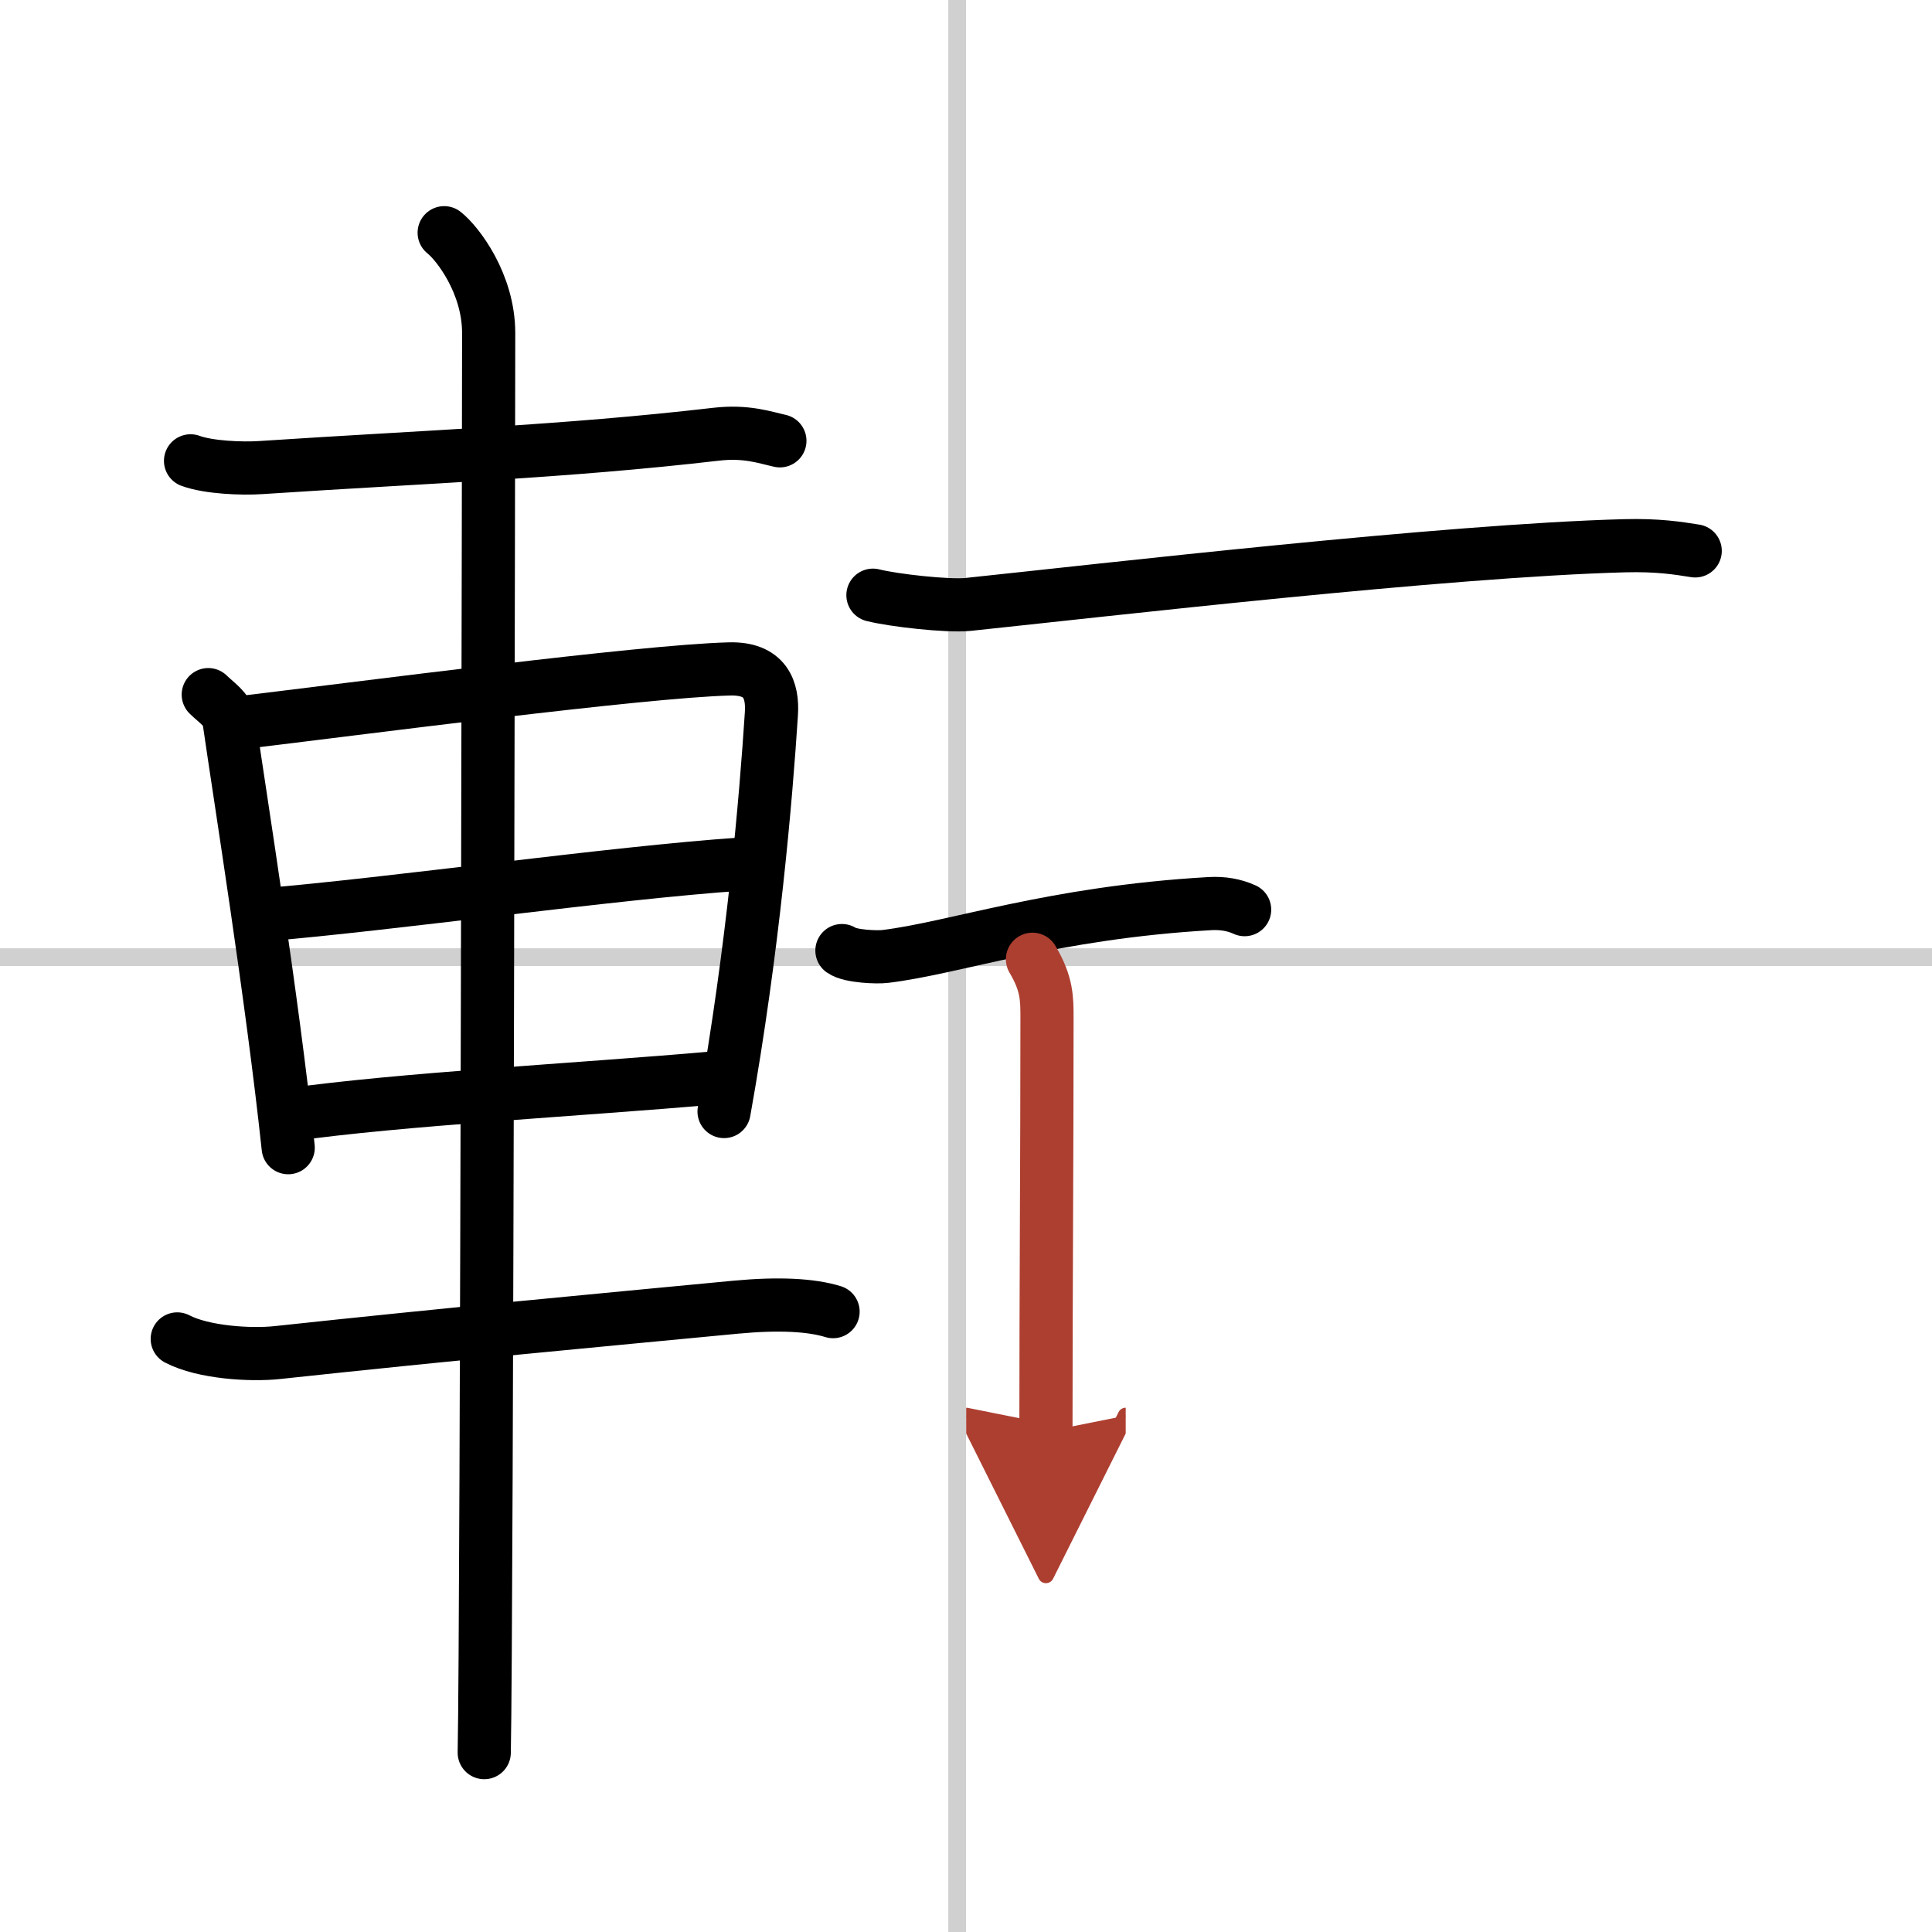
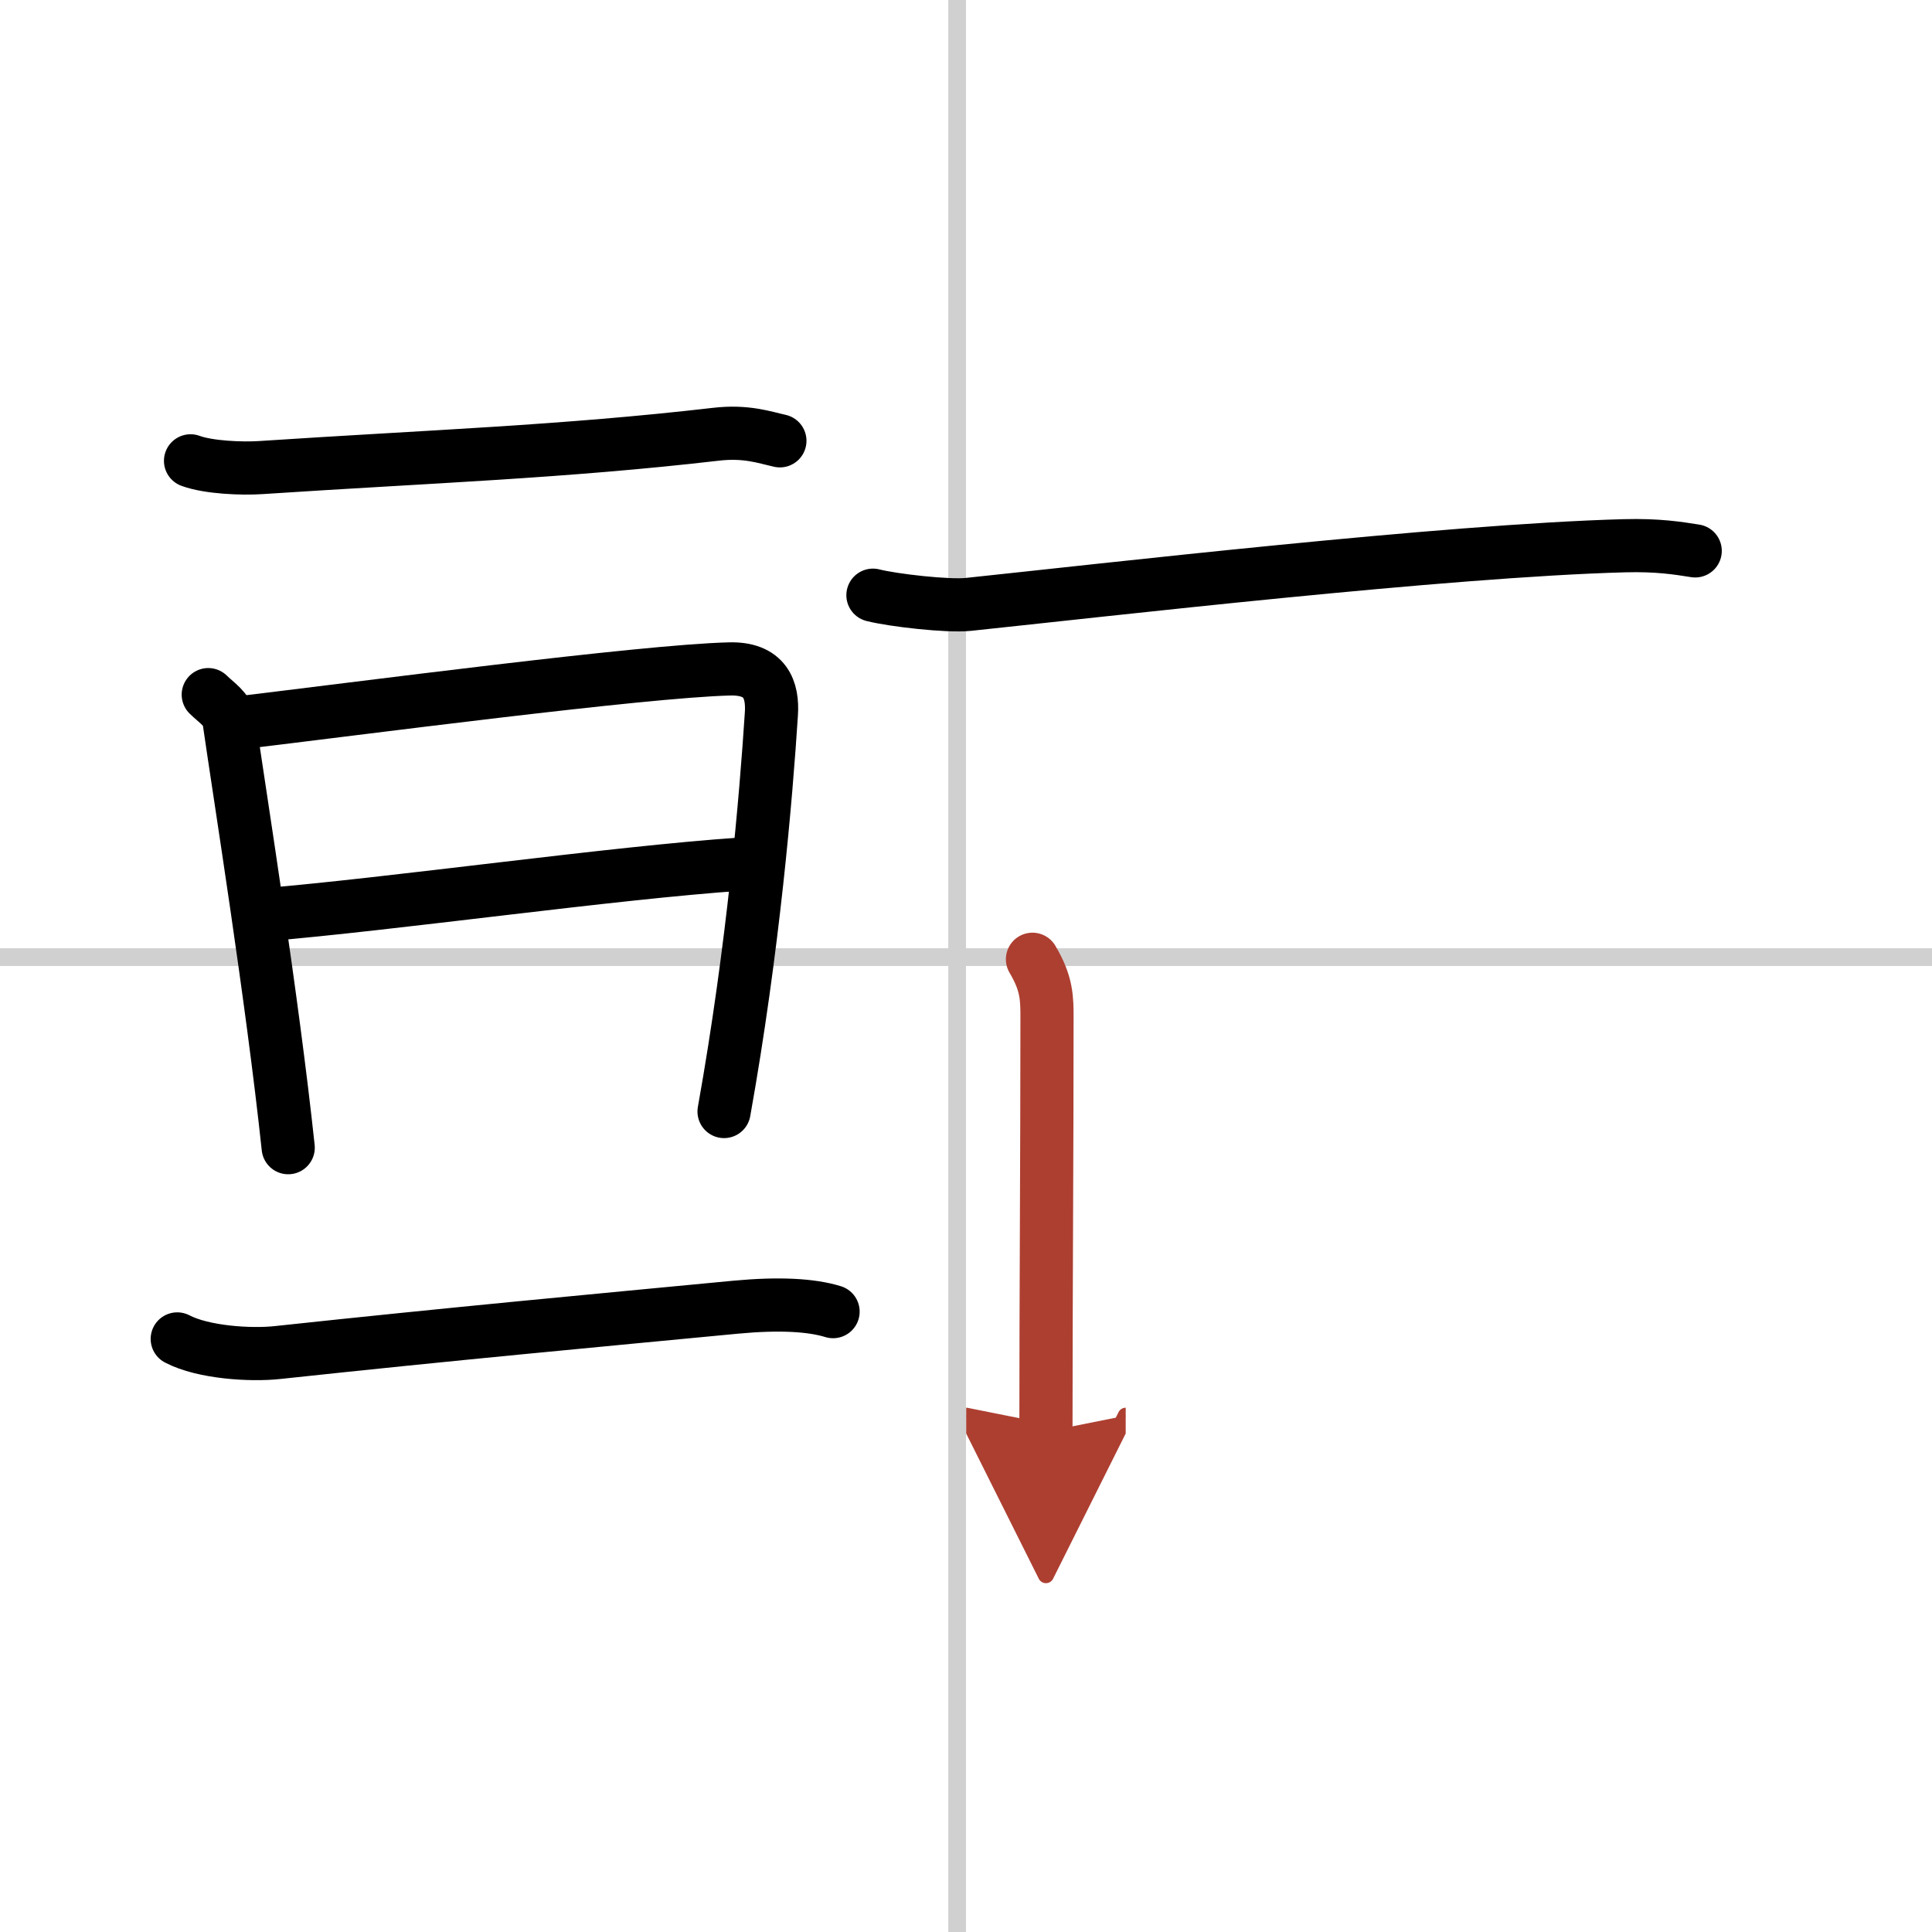
<svg xmlns="http://www.w3.org/2000/svg" width="400" height="400" viewBox="0 0 109 109">
  <defs>
    <marker id="a" markerWidth="4" orient="auto" refX="1" refY="5" viewBox="0 0 10 10">
      <polyline points="0 0 10 5 0 10 1 5" fill="#ad3f31" stroke="#ad3f31" />
    </marker>
  </defs>
  <g fill="none" stroke="#000" stroke-linecap="round" stroke-linejoin="round" stroke-width="3">
-     <rect width="100%" height="100%" fill="#fff" stroke="#fff" />
    <line x1="54" x2="54" y2="109" stroke="#d0d0d0" stroke-width="1" />
    <line x2="109" y1="54" y2="54" stroke="#d0d0d0" stroke-width="1" />
    <path d="m10.75 26c1.03 0.38 2.93 0.45 3.96 0.38 9.54-0.63 17.04-0.88 25.68-1.88 1.71-0.2 2.75 0.18 3.61 0.37" />
    <path d="m11.75 39.19c0.48 0.47 1.08 0.83 1.17 1.45 0.65 4.5 2.43 15.59 3.34 24.11" />
    <path d="m13.09 40.83c7.26-0.87 23.1-2.96 28.05-3.09 2.05-0.06 2.47 1.18 2.38 2.54-0.3 4.66-1.02 13.22-2.67 22.43" />
    <path d="m14.8 51.62c7.45-0.62 19.7-2.37 27.03-2.87" />
-     <path d="m16.3 62.9c6.36-0.9 16.2-1.4 24.05-2.09" />
    <path d="m10 75.54c1.47 0.77 4.15 0.93 5.64 0.77 9.86-1.06 18.01-1.81 25.86-2.56 2.44-0.23 4.27-0.13 5.5 0.25" />
-     <path d="m25.06 13.13c0.76 0.6 2.51 2.87 2.51 5.66 0 1.2-0.1 72.63-0.25 80.09" />
    <path d="m49.25 33.58c1.14 0.29 4.24 0.64 5.37 0.52 7.63-0.8 26.94-3.04 37.03-3.31 1.9-0.05 3.04 0.14 3.99 0.29" />
-     <path d="m47.5 53.63c0.46 0.33 1.98 0.39 2.45 0.33 3.9-0.47 9.42-2.47 18.31-2.98 0.72-0.04 1.37 0.07 1.96 0.34" />
    <path d="m58.25 54.12c0.82 1.38 0.82 2.21 0.82 3.32 0 7.74-0.06 15.56-0.06 23.33" marker-end="url(#a)" stroke="#ad3f31" />
  </g>
</svg>